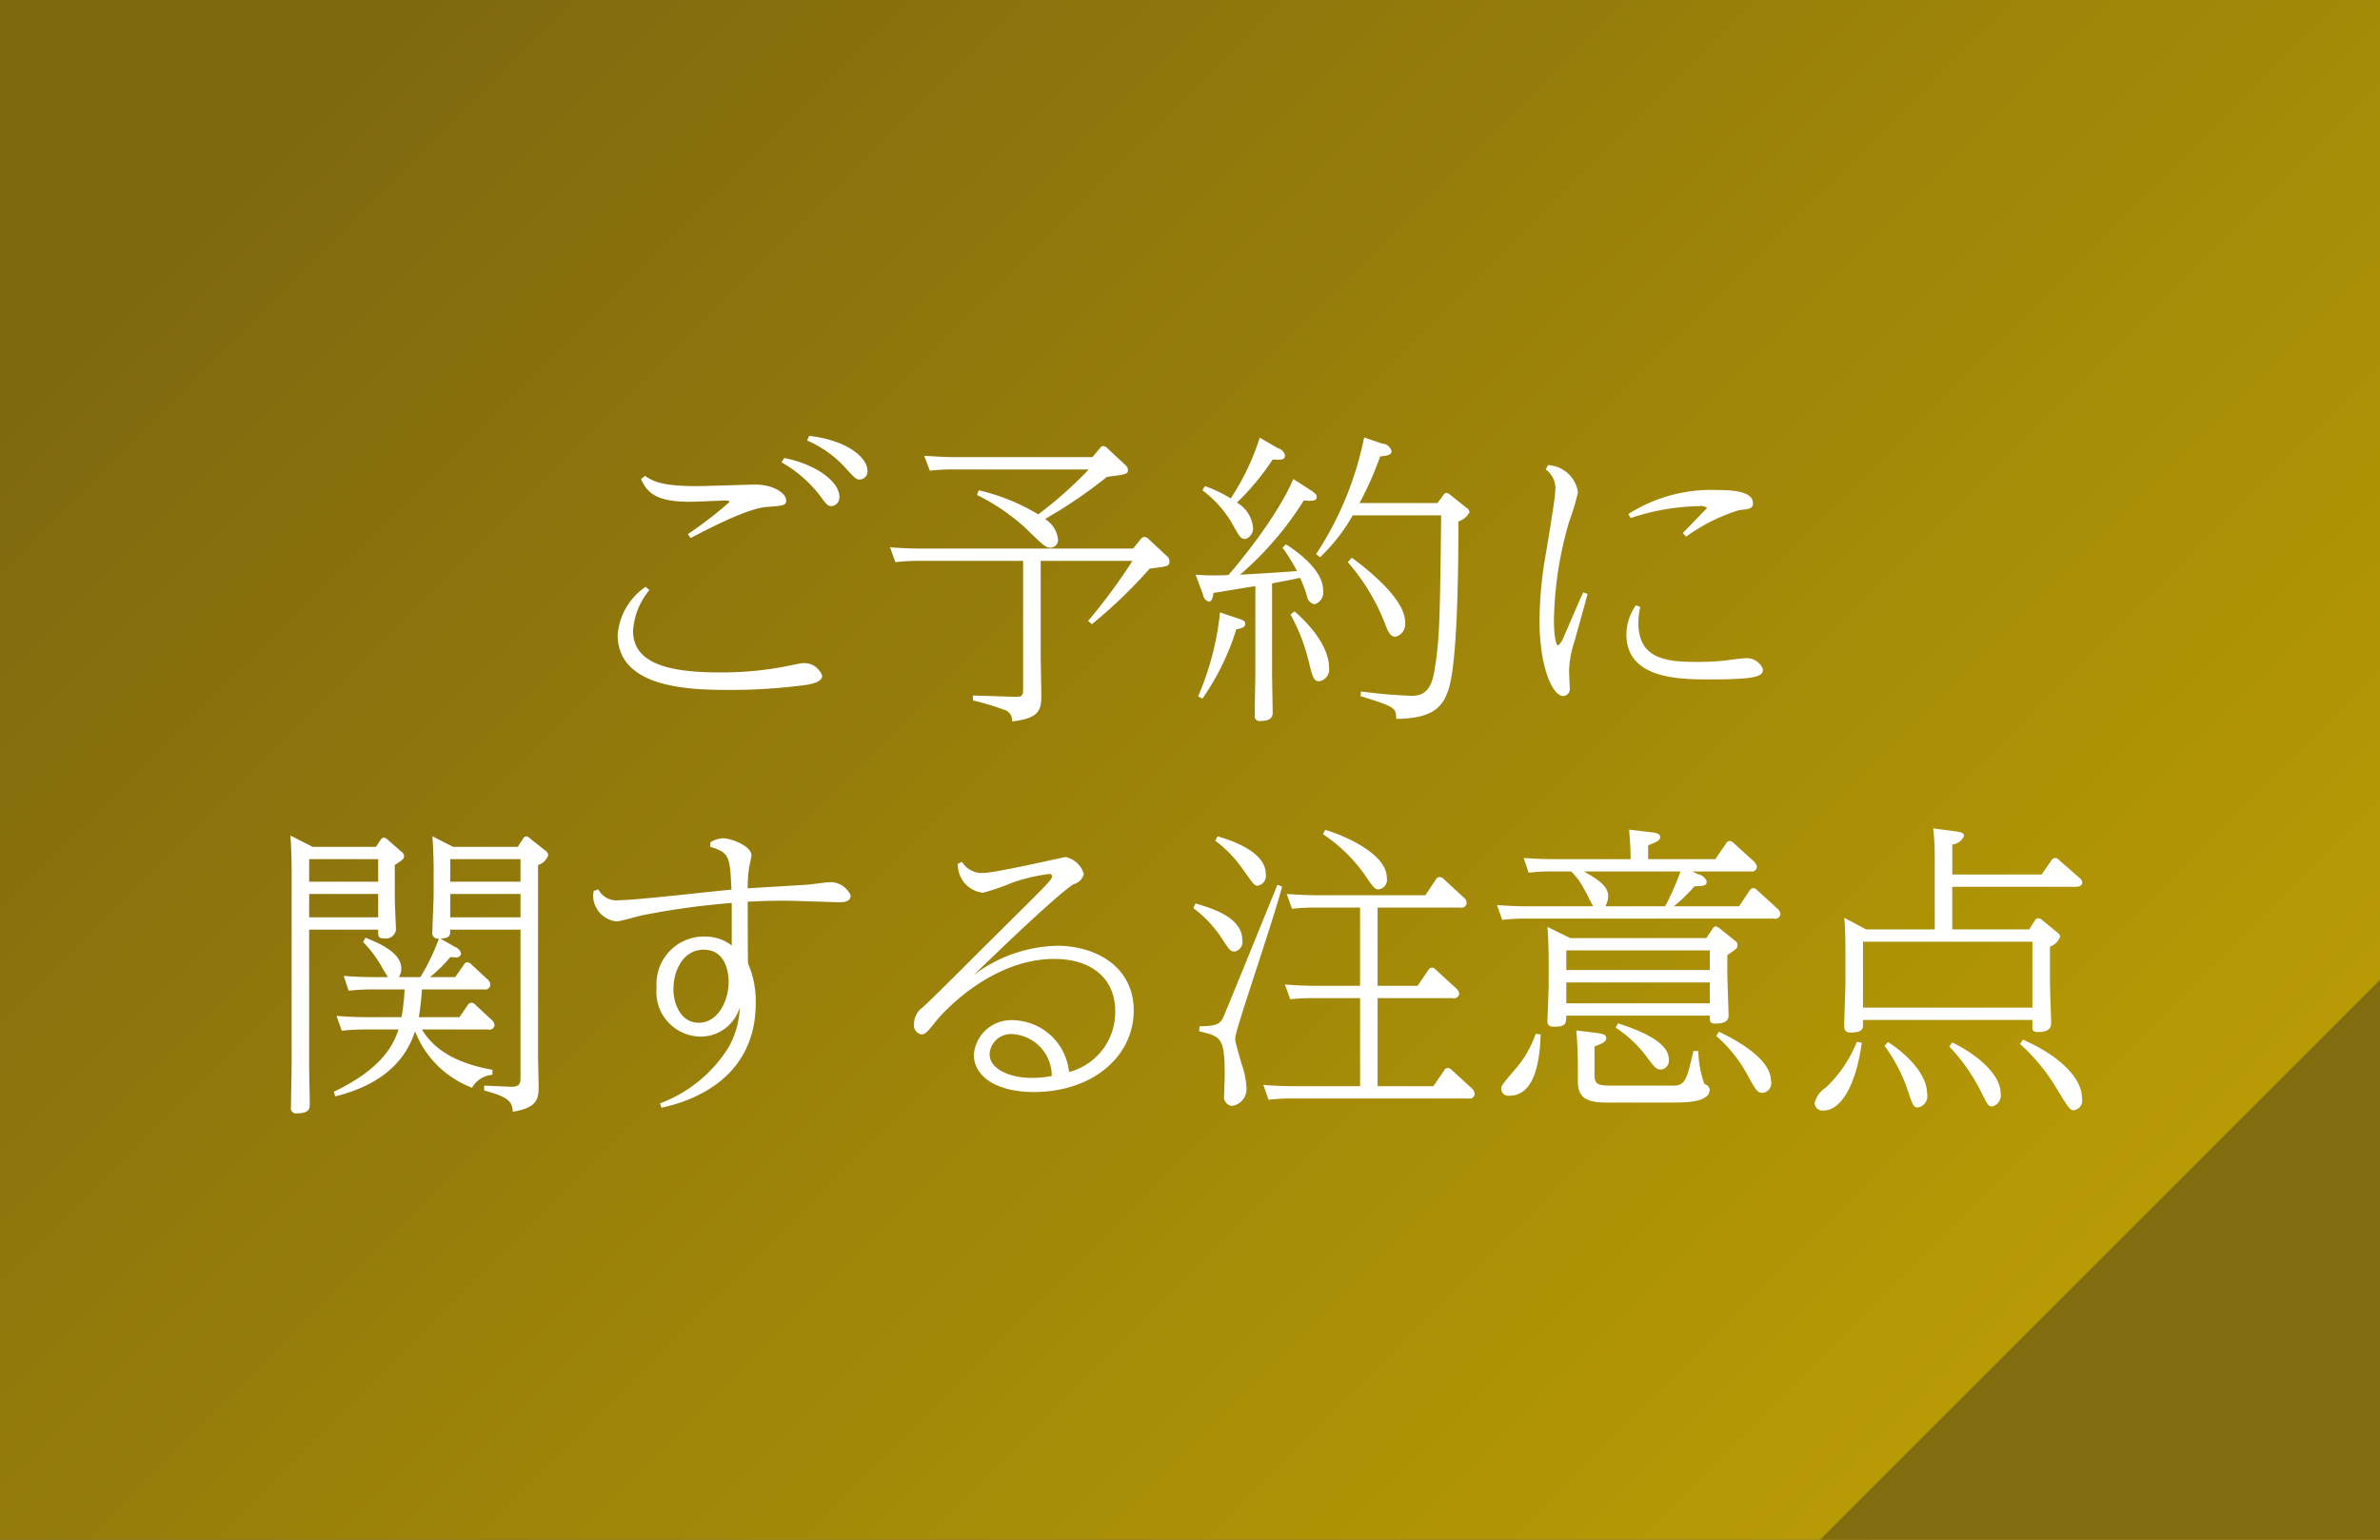
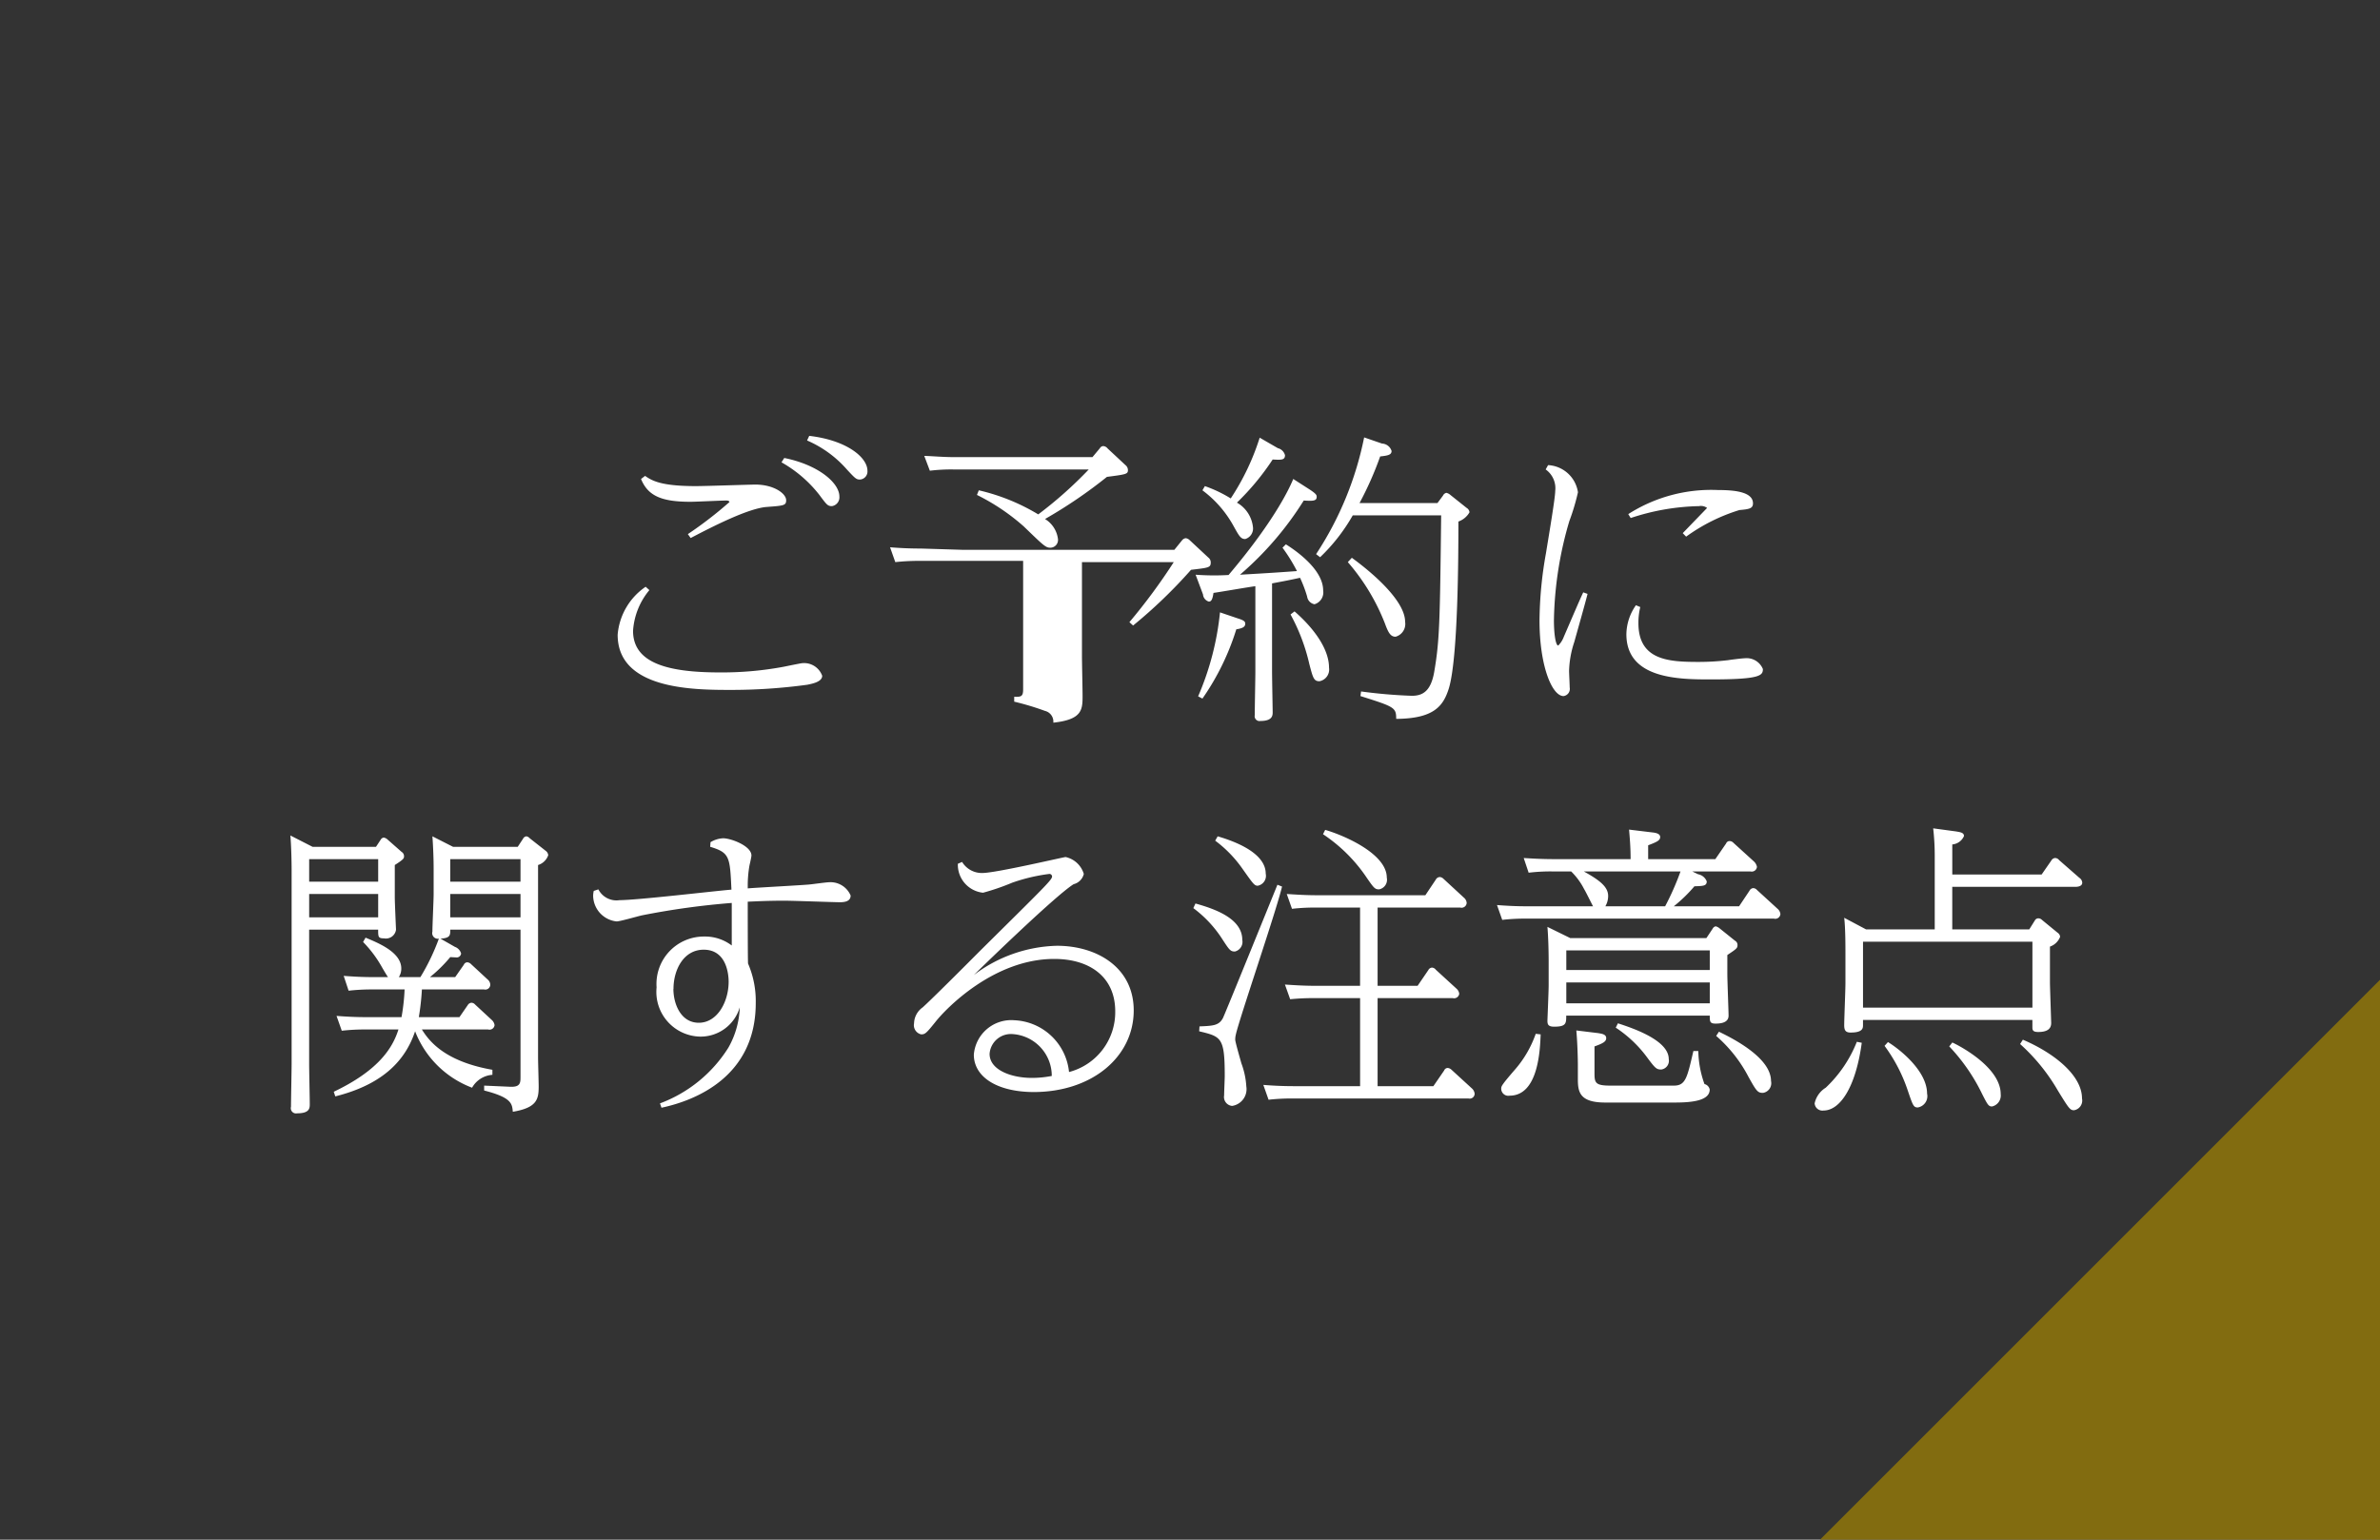
<svg xmlns="http://www.w3.org/2000/svg" id="fix_reserve.svg" width="170" height="110" viewBox="0 0 170 110">
  <rect x="0" y="0" width="170" height="110" fill="#333333" stroke="none" />
  <defs>
    <style>
      .cls-1 {
        fill: url(#linear-gradient);
      }

      .cls-2 {
        fill: #826c10;
      }

      .cls-2, .cls-3 {
        fill-rule: evenodd;
      }

      .cls-3 {
        fill: #fff;
      }
    </style>
    <linearGradient id="linear-gradient" x1="30" x2="140" y2="110" gradientUnits="userSpaceOnUse">
      <stop offset="0" stop-color="#7f690f" />
      <stop offset="1" stop-color="#ba9d04" />
    </linearGradient>
  </defs>
-   <rect id="bg" class="cls-1" width="170" height="110" />
  <g id="txt">
    <path id="arw" class="cls-2" d="M650,2007v40H610Z" transform="translate(-480 -1937)" />
-     <path id="ご予約に_関する注意点" data-name="ご予約に 関する注意点" class="cls-3" d="M525.788,1971.22c0.506,1.25,1.54,1.63,3.543,1.63,0.374,0,2.156-.09,2.552-0.09,0.176,0,.22.07,0.22,0.11a28.664,28.664,0,0,1-2.97,2.29l0.2,0.28c1.672-.88,4.114-2.11,5.412-2.22,1.255-.09,1.409-0.11,1.409-0.48,0-.49-0.9-1.12-2.2-1.12-0.352,0-3.586.11-4.246,0.11-2.531,0-3.147-.4-3.631-0.73Zm0.33,7.7a4.6,4.6,0,0,0-2,3.43c0,3.85,5.237,3.94,7.965,3.94a40.18,40.18,0,0,0,5.589-.37c0.33-.07,1.056-0.2,1.056-0.64a1.373,1.373,0,0,0-1.43-.9c-0.088,0-1.232.24-1.342,0.26a23.972,23.972,0,0,1-4.555.4c-3.741,0-6.183-.68-6.183-2.97a5.05,5.05,0,0,1,1.166-2.91Zm11.53-10.45a7.981,7.981,0,0,1,2.86,2.09c0.594,0.64.66,0.7,0.924,0.7a0.576,0.576,0,0,0,.528-0.63c0-.95-1.474-2.18-4.158-2.49Zm-1.827,1.56a9.091,9.091,0,0,1,2.707,2.33c0.528,0.71.594,0.8,0.9,0.8a0.637,0.637,0,0,0,.528-0.69c0-.97-1.5-2.26-3.938-2.75Zm22.211-.37h-9.791c-0.9,0-1.585-.07-2.223-0.09l0.4,1.06a12.566,12.566,0,0,1,1.651-.09h9.7a29.37,29.37,0,0,1-3.609,3.21,14.462,14.462,0,0,0-4.246-1.72l-0.132.33a15.15,15.15,0,0,1,3.344,2.25c1.408,1.36,1.563,1.52,1.893,1.52a0.553,0.553,0,0,0,.55-0.62,1.956,1.956,0,0,0-.925-1.43,33.936,33.936,0,0,0,4.423-3.01c1.386-.18,1.5-0.2,1.5-0.49a0.462,0.462,0,0,0-.176-0.35l-1.276-1.19a0.431,0.431,0,0,0-.308-0.17,0.29,0.29,0,0,0-.242.15Zm-12.256,6.53c-0.88,0-1.562-.04-2.2-0.09l0.374,1.06a15.7,15.7,0,0,1,1.65-.09h7.481v9.18c0,0.5-.132.55-0.638,0.53l-2.948-.09v0.35a19.186,19.186,0,0,1,2.2.66,0.785,0.785,0,0,1,.594.84c2.068-.22,2.09-0.93,2.09-1.92,0-.44-0.044-2.42-0.044-2.81v-6.74h6.557a41.779,41.779,0,0,1-3.168,4.29l0.264,0.24a35.2,35.2,0,0,0,4.137-3.98c1.254-.15,1.408-0.15,1.408-0.53a0.432,0.432,0,0,0-.176-0.35l-1.32-1.23a0.5,0.5,0,0,0-.286-0.15,0.392,0.392,0,0,0-.265.15l-0.55.68h-15.16Zm26.6-4.97c-0.132.31-1.079,2.68-4.621,6.86a17.849,17.849,0,0,1-2.354-.02l0.528,1.41a0.578,0.578,0,0,0,.418.51c0.176,0,.264-0.16.33-0.62,0.44-.06,2.508-0.42,2.992-0.48v6.09c0,0.46-.044,2.64-0.044,3.13a0.346,0.346,0,0,0,.4.41c0.88,0,.88-0.41.88-0.63,0-.2-0.044-2.47-0.044-2.91v-6.29c1.057-.2,1.167-0.22,2-0.4a9.539,9.539,0,0,1,.506,1.34,0.645,0.645,0,0,0,.528.55,0.882,0.882,0,0,0,.616-0.99c0-1.47-1.892-2.81-2.662-3.29l-0.242.24a12.032,12.032,0,0,1,1.034,1.67c-2.025.15-3.741,0.24-4.071,0.26a23.141,23.141,0,0,0,4.555-5.3c0.638,0.04.924,0.04,0.924-.26,0-.11,0-0.2-0.506-0.53Zm10.3,1.72h-5.567a23.981,23.981,0,0,0,1.475-3.33c0.55-.06.814-0.11,0.814-0.39a0.747,0.747,0,0,0-.682-0.53l-1.277-.44a23.63,23.63,0,0,1-3.432,8.34l0.286,0.22a13.022,13.022,0,0,0,2.332-2.99h6.315c-0.088,7.63-.11,8.97-0.506,11.24-0.242,1.3-.792,1.65-1.584,1.65a35.918,35.918,0,0,1-3.631-.31l-0.044.33c2.443,0.77,2.553.82,2.553,1.63,2.706-.02,3.366-0.92,3.762-2.18,0.66-2.18.682-9.46,0.682-11.92a1.468,1.468,0,0,0,.792-0.66,0.406,0.406,0,0,0-.2-0.31l-1.166-.93a0.662,0.662,0,0,0-.286-0.15,0.355,0.355,0,0,0-.242.2Zm-16.788-.91a7.951,7.951,0,0,1,2.2,2.51c0.418,0.75.528,0.97,0.858,0.97a0.782,0.782,0,0,0,.55-0.86,2.3,2.3,0,0,0-1.144-1.74,18.066,18.066,0,0,0,2.552-3.08c0.616,0.03.881,0.05,0.881-.31a0.7,0.7,0,0,0-.507-0.5l-1.3-.75a17.3,17.3,0,0,1-2.068,4.34,9.21,9.21,0,0,0-1.848-.88Zm1.254,8.72a20.142,20.142,0,0,1-1.562,6l0.308,0.16a17.9,17.9,0,0,0,2.42-4.95c0.462-.07.638-0.18,0.638-0.4,0-.15-0.088-0.24-0.506-0.37Zm5.039,0.15a13.7,13.7,0,0,1,1.342,3.54c0.264,1.02.33,1.23,0.726,1.23a0.85,0.85,0,0,0,.682-0.96c0-1.39-1.144-2.88-2.464-4.03Zm4.092-3.74a15,15,0,0,1,2.641,4.36c0.242,0.66.4,0.97,0.77,0.97a0.944,0.944,0,0,0,.682-1.06c0-1.87-3.565-4.4-3.807-4.58Zm14.132-6.62a1.642,1.642,0,0,1,.682,1.54c0,0.48-.418,2.95-0.66,4.44a28.216,28.216,0,0,0-.462,4.8c0,3.28.9,5.41,1.716,5.41a0.515,0.515,0,0,0,.44-0.61c0-.18-0.044-1.02-0.044-1.19a7.093,7.093,0,0,1,.374-2.07c0.132-.48.814-2.88,0.946-3.43l-0.308-.11c-0.33.7-.924,2.11-1.386,3.17a1.741,1.741,0,0,1-.4.63c-0.176,0-.308-0.77-0.308-1.82a26.385,26.385,0,0,1,1.1-7.07,15.641,15.641,0,0,0,.616-2.06,2.274,2.274,0,0,0-2.134-1.94Zm6.447,9.7a3.682,3.682,0,0,0-.682,2.07c0,3.23,3.828,3.23,6.051,3.23,3.52,0,3.7-.28,3.7-0.74a1.253,1.253,0,0,0-1.3-.77c-0.176,0-.968.1-1.144,0.13a17.45,17.45,0,0,1-2.157.13c-2.112,0-4.29-.11-4.29-2.77a4.716,4.716,0,0,1,.132-1.15Zm-0.374-6.23a16.351,16.351,0,0,1,4.884-.85,0.729,0.729,0,0,1,.573.13l-1.739,1.8,0.242,0.25a12.958,12.958,0,0,1,3.807-1.9c0.7-.06.968-0.11,0.968-0.48,0-.84-1.386-0.95-2.508-0.95a11,11,0,0,0-6.4,1.72Zm-85.768,32.8a10.149,10.149,0,0,0,1.452-1.43c0.066,0,.33.02,0.4,0.02a0.318,0.318,0,0,0,.374-0.28,0.705,0.705,0,0,0-.44-0.47l-1.034-.59c0.7-.04.7-0.24,0.7-0.64h5.017v10.5c0,0.44,0,.77-0.792.72l-1.805-.08v0.35c1.959,0.5,2,.94,2.047,1.52,1.716-.29,1.848-0.88,1.848-1.81,0-.31-0.044-1.74-0.044-2.07V1998.8a1.112,1.112,0,0,0,.726-0.7,0.432,0.432,0,0,0-.176-0.31l-1.144-.9a0.411,0.411,0,0,0-.242-0.14,0.318,0.318,0,0,0-.242.18l-0.374.57h-4.621l-1.474-.75c0.044,0.58.088,1.52,0.088,2.34v1.8c0,0.38-.088,2.25-0.088,2.67a0.4,0.4,0,0,0,.462.5,15.339,15.339,0,0,1-1.32,2.75h-1.541a1.105,1.105,0,0,0,.176-0.62c0-1.14-1.584-1.8-2.552-2.2l-0.176.31a8.506,8.506,0,0,1,1.342,1.79c0.044,0.08.352,0.61,0.44,0.72h-0.968c-0.88,0-1.562-.04-2.2-0.09l0.352,1.06a14.379,14.379,0,0,1,1.716-.09H508.9a14.685,14.685,0,0,1-.22,1.98h-2.42c-0.9,0-1.584-.04-2.222-0.09l0.374,1.06a14.379,14.379,0,0,1,1.716-.09h2.332c-0.44,1.41-1.518,2.97-4.62,4.45l0.11,0.33c3.718-.93,5.1-2.86,5.7-4.65a7.016,7.016,0,0,0,4.07,4.03,1.806,1.806,0,0,1,1.452-.92v-0.36c-3.476-.61-4.554-2.11-5.038-2.88h4.73a0.364,0.364,0,0,0,.462-0.31,0.6,0.6,0,0,0-.2-0.37l-1.188-1.1a0.366,0.366,0,0,0-.264-0.13,0.338,0.338,0,0,0-.264.17l-0.594.86h-2.9a17.868,17.868,0,0,0,.22-1.98h4.444a0.355,0.355,0,0,0,.44-0.33,0.493,0.493,0,0,0-.176-0.37l-1.188-1.1a0.426,0.426,0,0,0-.286-0.14,0.285,0.285,0,0,0-.242.18l-0.616.88h-1.8Zm6.469-8.43v1.61h-5.017v-1.61h5.017Zm0,2.49v1.67h-5.017v-1.67h5.017Zm-14.853-3.37-1.584-.81c0.066,0.79.088,1.94,0.088,2.46v13.87c0,0.44-.044,2.57-0.044,3.05a0.374,0.374,0,0,0,.44.47c0.9,0,.9-0.38.9-0.66,0-.42-0.044-2.4-0.044-2.86v-9.6h4.929c0,0.51,0,.62.418,0.62a0.728,0.728,0,0,0,.858-0.62c0-.02-0.088-1.93-0.088-2.31v-2.31c0.66-.42.66-0.48,0.66-0.64a0.353,0.353,0,0,0-.176-0.3l-1.034-.91a0.515,0.515,0,0,0-.242-0.11,0.3,0.3,0,0,0-.22.16l-0.33.5h-4.533Zm4.687,0.88v1.61h-4.929v-1.61h4.929Zm0,2.49v1.67h-4.929v-1.67h4.929Zm20.236,15.27c2.4-.51,6.733-2.2,6.733-7.48a6.758,6.758,0,0,0-.55-2.82c-0.022-.19-0.022-3.83-0.022-4.42,0.528-.02,1.32-0.07,2.641-0.07,0.572,0,3.608.11,3.916,0.11,0.33,0,.792-0.04.792-0.48a1.557,1.557,0,0,0-1.518-.95c-0.2,0-1.188.14-1.408,0.16-0.638.06-3.719,0.22-4.423,0.28v-0.22a8.331,8.331,0,0,1,.11-1.34c0-.04.154-0.66,0.154-0.79,0-.68-1.452-1.23-2.024-1.23a1.9,1.9,0,0,0-.9.28l-0.022.33c1.408,0.42,1.408.73,1.518,3.06-1.144.09-6.711,0.75-7.987,0.75a1.452,1.452,0,0,1-1.518-.77l-0.33.11a1.584,1.584,0,0,0-.044.37,1.874,1.874,0,0,0,1.672,1.81c0.264,0,1.54-.38,1.848-0.44a55,55,0,0,1,6.381-.88v3.04a3.145,3.145,0,0,0-1.958-.64,3.385,3.385,0,0,0-3.411,3.63,3.194,3.194,0,0,0,3.125,3.52,2.915,2.915,0,0,0,2.816-2.09,6.242,6.242,0,0,1-.814,2.88,9.812,9.812,0,0,1-4.885,3.98Zm0.858-8.49c0-1.37.726-2.8,2.157-2.8,1.65,0,1.782,1.79,1.782,2.29,0,1.41-.792,2.93-2.134,2.93C528.633,2010.07,528.1,2008.73,528.1,2007.65Zm20.312-8.94a2.008,2.008,0,0,0,1.8,2.07,16.785,16.785,0,0,0,2.09-.72,12.877,12.877,0,0,1,2.619-.62,0.187,0.187,0,0,1,.22.18c0,0.24-.528.74-5.193,5.36-1.342,1.35-3.366,3.37-4.048,3.99a1.438,1.438,0,0,0-.617,1.14,0.673,0.673,0,0,0,.507.79c0.286,0,.374-0.09,1.012-0.88,0.748-.96,4.18-4.51,8.493-4.51,2.552,0,4.357,1.3,4.357,3.74a4.416,4.416,0,0,1-3.3,4.34,4.107,4.107,0,0,0-3.916-3.7,2.681,2.681,0,0,0-2.883,2.46c0,1.57,1.628,2.67,4.313,2.67,4.158-.02,7.107-2.53,7.107-5.83,0-3.08-2.641-4.62-5.479-4.62a10.212,10.212,0,0,0-5.941,2.09c0.066-.07,5.787-5.66,7.129-6.49a1,1,0,0,0,.726-0.73,1.741,1.741,0,0,0-1.3-1.21c-0.132,0-4.973,1.14-5.941,1.14a1.642,1.642,0,0,1-1.452-.79Zm6.711,15.16a7.52,7.52,0,0,1-1.43.14c-1.431,0-3.015-.55-3.015-1.72a1.527,1.527,0,0,1,1.651-1.41A2.992,2.992,0,0,1,555.127,2013.87Zm22.02-6.44h-3.169c-0.88,0-1.584-.05-2.2-0.09l0.374,1.05a15.946,15.946,0,0,1,1.716-.08h3.279v6.29H572.46c-0.9,0-1.584-.04-2.222-0.09l0.374,1.06a14.379,14.379,0,0,1,1.716-.09h12.564a0.355,0.355,0,0,0,.44-0.33,0.583,0.583,0,0,0-.176-0.37l-1.474-1.35a0.468,0.468,0,0,0-.264-0.13,0.273,0.273,0,0,0-.264.18l-0.77,1.12H578.4v-6.29h5.369a0.372,0.372,0,0,0,.462-0.31,0.571,0.571,0,0,0-.2-0.37l-1.474-1.35a0.368,0.368,0,0,0-.264-0.15,0.309,0.309,0,0,0-.265.17l-0.77,1.13H578.4v-5.59h5.9a0.366,0.366,0,0,0,.462-0.33,0.532,0.532,0,0,0-.2-0.38l-1.452-1.34a0.411,0.411,0,0,0-.264-0.13,0.332,0.332,0,0,0-.286.18l-0.749,1.12h-7.7c-0.88,0-1.584-.05-2.2-0.09l0.374,1.06a14.188,14.188,0,0,1,1.716-.09h3.147v5.59ZM566.8,1997.06a8.722,8.722,0,0,1,1.871,1.9c0.836,1.18.924,1.32,1.166,1.32a0.719,0.719,0,0,0,.572-0.86c0-1.63-2.663-2.44-3.433-2.67Zm-1.562,4.82a8.4,8.4,0,0,1,2,2.11c0.572,0.88.638,0.99,0.969,0.99a0.709,0.709,0,0,0,.528-0.83c0-1.48-1.827-2.18-3.345-2.6Zm9.263-5.28a11.262,11.262,0,0,1,3.015,2.95c0.616,0.9.682,0.99,0.99,0.99a0.7,0.7,0,0,0,.55-0.84c0-1.69-3.014-3.01-4.4-3.41Zm-3.256,3.61c-0.374.92-3.785,9.33-3.895,9.53-0.286.53-.7,0.55-1.672,0.59l-0.022.35c1.584,0.38,1.826.44,1.826,3.19,0,0.2-.044,1.17-0.044,1.39a0.637,0.637,0,0,0,.572.75,1.211,1.211,0,0,0,1.013-1.39,5.648,5.648,0,0,0-.352-1.65c-0.066-.24-0.44-1.52-0.44-1.69a1.431,1.431,0,0,1,.043-0.36c0.2-.99,2.9-8.86,3.3-10.58Zm26.481-1.83v-0.99c0.638-.24.858-0.35,0.858-0.59,0-.26-0.374-0.31-0.572-0.33l-1.65-.2c0.044,0.53.11,1.21,0.11,2.11h-5.413c-0.9,0-1.584-.04-2.222-0.08l0.352,1.05a12.917,12.917,0,0,1,1.738-.09h1.3a4.868,4.868,0,0,1,.924,1.26c0.11,0.17.528,1.03,0.638,1.23H589.15c-0.9,0-1.584-.04-2.222-0.09l0.374,1.06a14,14,0,0,1,1.716-.09h17.691a0.366,0.366,0,0,0,.462-0.33,0.562,0.562,0,0,0-.2-0.37l-1.475-1.35a0.389,0.389,0,0,0-.264-0.13,0.326,0.326,0,0,0-.264.18l-0.748,1.12h-4.664a10.652,10.652,0,0,0,1.474-1.43c0.616-.02.88-0.02,0.88-0.35a0.822,0.822,0,0,0-.616-0.51l-0.418-.2h4.158a0.373,0.373,0,0,0,.462-0.33,0.718,0.718,0,0,0-.2-0.37l-1.474-1.34a0.377,0.377,0,0,0-.286-0.13,0.257,0.257,0,0,0-.242.17l-0.77,1.12h-4.8Zm2.311,0.88a19.185,19.185,0,0,1-1.1,2.49h-4.269a1.481,1.481,0,0,0,.2-0.73c0-.61-0.484-1.07-1.738-1.76h6.909Zm-7.877,4.76-1.629-.8c0.066,0.77.088,1.83,0.088,2.47v1.71c0,0.4-.088,2.45-0.088,2.53,0,0.27.066,0.42,0.484,0.42,0.859,0,.859-0.24.859-0.79h10.253c0,0.42,0,.57.418,0.57,0.55,0,.924-0.15.924-0.57,0-.33-0.088-2.51-0.088-2.97v-1.36c0.66-.44.726-0.49,0.726-0.71a0.339,0.339,0,0,0-.176-0.31l-1.122-.9a0.641,0.641,0,0,0-.264-0.13,0.335,0.335,0,0,0-.22.18l-0.44.66h-9.725Zm9.967,0.88v1.4H591.879v-1.4h10.253Zm0,2.29v1.49H591.879v-1.49h10.253Zm-12.432,3.67a7.828,7.828,0,0,1-1.54,2.62c-0.836.97-.924,1.12-0.924,1.27a0.506,0.506,0,0,0,.594.53c2.09,0,2.178-3.37,2.222-4.38Zm2.9-.24c0.088,0.97.11,2.13,0.11,2.46v1.04c0,0.92.154,1.65,1.958,1.65h4.973c1.254,0,2.486-.14,2.486-0.93a0.5,0.5,0,0,0-.374-0.39,7.3,7.3,0,0,1-.44-2.36h-0.352c-0.44,1.89-.55,2.47-1.386,2.47h-4.555c-1.056,0-1.122-.2-1.122-0.88v-1.92c0.616-.22.836-0.35,0.836-0.59,0-.27-0.286-0.31-0.572-0.36Zm9.989,0.39a9.96,9.96,0,0,1,2.31,2.93c0.572,1.03.661,1.14,1.035,1.14a0.7,0.7,0,0,0,.572-0.85c0-1.68-2.773-3.06-3.719-3.52Zm-7.173-.59a8.753,8.753,0,0,1,2.266,2.16c0.572,0.77.66,0.83,0.991,0.83a0.632,0.632,0,0,0,.528-0.75c0-1.34-2.553-2.2-3.631-2.55Zm17.88-7.02-1.562-.83c0.088,0.74.088,1.98,0.088,2.63v2.05c0,0.48-.088,2.57-0.088,2.99,0,0.36.088,0.53,0.462,0.53,0.88,0,.88-0.33.88-0.53v-0.37h12.1v0.48c0,0.22,0,.38.418,0.38,0.638,0,.924-0.22.924-0.64,0-.11-0.088-2.6-0.088-2.88v-2.58a1.2,1.2,0,0,0,.726-0.7,0.381,0.381,0,0,0-.176-0.29l-1.122-.92a0.366,0.366,0,0,0-.286-0.11,0.287,0.287,0,0,0-.22.15l-0.4.64h-5.5v-3.04h8.779c0.088,0,.506,0,0.506-0.3a0.446,0.446,0,0,0-.2-0.34l-1.452-1.27a0.366,0.366,0,0,0-.286-0.15,0.332,0.332,0,0,0-.264.17l-0.7,1.01h-6.381v-2.15a1,1,0,0,0,.836-0.6c0-.26-0.308-0.28-0.572-0.33l-1.628-.22a17.518,17.518,0,0,1,.11,2.12v5.1H613.3Zm11.882,0.88v4.71h-12.1v-4.71h12.1Zm-12.542,7.15a9.1,9.1,0,0,1-2.222,3.28,1.74,1.74,0,0,0-.792,1.12,0.557,0.557,0,0,0,.638.51c1.144,0,2.288-1.59,2.728-4.84Zm1.98,0.29a11.454,11.454,0,0,1,1.651,3.17c0.374,1.1.418,1.23,0.726,1.23a0.818,0.818,0,0,0,.66-0.99c0-1.59-1.892-3.13-2.794-3.68Zm4.621,0.04a13.408,13.408,0,0,1,2.354,3.41c0.4,0.79.463,0.88,0.705,0.88a0.8,0.8,0,0,0,.616-0.88c0-1.87-2.8-3.39-3.455-3.69Zm5.061-.17a13.648,13.648,0,0,1,2.706,3.34c0.77,1.25.858,1.39,1.144,1.39a0.7,0.7,0,0,0,.572-0.84c0-1.67-2.024-3.26-4.224-4.2Z" transform="translate(-480 -1937)" />
+     <path id="ご予約に_関する注意点" data-name="ご予約に 関する注意点" class="cls-3" d="M525.788,1971.22c0.506,1.25,1.54,1.63,3.543,1.63,0.374,0,2.156-.09,2.552-0.09,0.176,0,.22.07,0.22,0.11a28.664,28.664,0,0,1-2.97,2.29l0.2,0.28c1.672-.88,4.114-2.11,5.412-2.22,1.255-.09,1.409-0.11,1.409-0.48,0-.49-0.9-1.12-2.2-1.12-0.352,0-3.586.11-4.246,0.11-2.531,0-3.147-.4-3.631-0.73Zm0.33,7.7a4.6,4.6,0,0,0-2,3.43c0,3.85,5.237,3.94,7.965,3.94a40.18,40.18,0,0,0,5.589-.37c0.33-.07,1.056-0.2,1.056-0.64a1.373,1.373,0,0,0-1.43-.9c-0.088,0-1.232.24-1.342,0.26a23.972,23.972,0,0,1-4.555.4c-3.741,0-6.183-.68-6.183-2.97a5.05,5.05,0,0,1,1.166-2.91Zm11.53-10.45a7.981,7.981,0,0,1,2.86,2.09c0.594,0.64.66,0.7,0.924,0.7a0.576,0.576,0,0,0,.528-0.63c0-.95-1.474-2.18-4.158-2.49Zm-1.827,1.56a9.091,9.091,0,0,1,2.707,2.33c0.528,0.71.594,0.8,0.9,0.8a0.637,0.637,0,0,0,.528-0.69c0-.97-1.5-2.26-3.938-2.75Zm22.211-.37h-9.791c-0.9,0-1.585-.07-2.223-0.09l0.4,1.06a12.566,12.566,0,0,1,1.651-.09h9.7a29.37,29.37,0,0,1-3.609,3.21,14.462,14.462,0,0,0-4.246-1.72l-0.132.33a15.15,15.15,0,0,1,3.344,2.25c1.408,1.36,1.563,1.52,1.893,1.52a0.553,0.553,0,0,0,.55-0.62,1.956,1.956,0,0,0-.925-1.43,33.936,33.936,0,0,0,4.423-3.01c1.386-.18,1.5-0.2,1.5-0.49a0.462,0.462,0,0,0-.176-0.35l-1.276-1.19a0.431,0.431,0,0,0-.308-0.17,0.29,0.29,0,0,0-.242.15Zm-12.256,6.53c-0.88,0-1.562-.04-2.2-0.09l0.374,1.06a15.7,15.7,0,0,1,1.65-.09h7.481v9.18c0,0.5-.132.55-0.638,0.53v0.35a19.186,19.186,0,0,1,2.2.66,0.785,0.785,0,0,1,.594.84c2.068-.22,2.09-0.93,2.09-1.92,0-.44-0.044-2.42-0.044-2.81v-6.74h6.557a41.779,41.779,0,0,1-3.168,4.29l0.264,0.24a35.2,35.2,0,0,0,4.137-3.98c1.254-.15,1.408-0.15,1.408-0.53a0.432,0.432,0,0,0-.176-0.35l-1.32-1.23a0.5,0.5,0,0,0-.286-0.15,0.392,0.392,0,0,0-.265.15l-0.55.68h-15.16Zm26.6-4.97c-0.132.31-1.079,2.68-4.621,6.86a17.849,17.849,0,0,1-2.354-.02l0.528,1.41a0.578,0.578,0,0,0,.418.51c0.176,0,.264-0.16.33-0.62,0.44-.06,2.508-0.42,2.992-0.48v6.09c0,0.46-.044,2.64-0.044,3.13a0.346,0.346,0,0,0,.4.41c0.88,0,.88-0.41.88-0.63,0-.2-0.044-2.47-0.044-2.91v-6.29c1.057-.2,1.167-0.22,2-0.4a9.539,9.539,0,0,1,.506,1.34,0.645,0.645,0,0,0,.528.55,0.882,0.882,0,0,0,.616-0.99c0-1.47-1.892-2.81-2.662-3.29l-0.242.24a12.032,12.032,0,0,1,1.034,1.67c-2.025.15-3.741,0.24-4.071,0.26a23.141,23.141,0,0,0,4.555-5.3c0.638,0.04.924,0.04,0.924-.26,0-.11,0-0.2-0.506-0.53Zm10.3,1.72h-5.567a23.981,23.981,0,0,0,1.475-3.33c0.55-.06.814-0.11,0.814-0.39a0.747,0.747,0,0,0-.682-0.53l-1.277-.44a23.63,23.63,0,0,1-3.432,8.34l0.286,0.22a13.022,13.022,0,0,0,2.332-2.99h6.315c-0.088,7.63-.11,8.97-0.506,11.24-0.242,1.3-.792,1.65-1.584,1.65a35.918,35.918,0,0,1-3.631-.31l-0.044.33c2.443,0.77,2.553.82,2.553,1.63,2.706-.02,3.366-0.92,3.762-2.18,0.66-2.18.682-9.46,0.682-11.92a1.468,1.468,0,0,0,.792-0.66,0.406,0.406,0,0,0-.2-0.31l-1.166-.93a0.662,0.662,0,0,0-.286-0.15,0.355,0.355,0,0,0-.242.2Zm-16.788-.91a7.951,7.951,0,0,1,2.2,2.51c0.418,0.75.528,0.97,0.858,0.97a0.782,0.782,0,0,0,.55-0.86,2.3,2.3,0,0,0-1.144-1.74,18.066,18.066,0,0,0,2.552-3.08c0.616,0.03.881,0.05,0.881-.31a0.7,0.7,0,0,0-.507-0.5l-1.3-.75a17.3,17.3,0,0,1-2.068,4.34,9.21,9.21,0,0,0-1.848-.88Zm1.254,8.72a20.142,20.142,0,0,1-1.562,6l0.308,0.16a17.9,17.9,0,0,0,2.42-4.95c0.462-.07.638-0.18,0.638-0.4,0-.15-0.088-0.24-0.506-0.37Zm5.039,0.15a13.7,13.7,0,0,1,1.342,3.54c0.264,1.02.33,1.23,0.726,1.23a0.85,0.85,0,0,0,.682-0.96c0-1.39-1.144-2.88-2.464-4.03Zm4.092-3.74a15,15,0,0,1,2.641,4.36c0.242,0.66.4,0.97,0.77,0.97a0.944,0.944,0,0,0,.682-1.06c0-1.87-3.565-4.4-3.807-4.58Zm14.132-6.62a1.642,1.642,0,0,1,.682,1.54c0,0.48-.418,2.95-0.66,4.44a28.216,28.216,0,0,0-.462,4.8c0,3.28.9,5.41,1.716,5.41a0.515,0.515,0,0,0,.44-0.61c0-.18-0.044-1.02-0.044-1.19a7.093,7.093,0,0,1,.374-2.07c0.132-.48.814-2.88,0.946-3.43l-0.308-.11c-0.33.7-.924,2.11-1.386,3.17a1.741,1.741,0,0,1-.4.63c-0.176,0-.308-0.77-0.308-1.82a26.385,26.385,0,0,1,1.1-7.07,15.641,15.641,0,0,0,.616-2.06,2.274,2.274,0,0,0-2.134-1.94Zm6.447,9.7a3.682,3.682,0,0,0-.682,2.07c0,3.23,3.828,3.23,6.051,3.23,3.52,0,3.7-.28,3.7-0.74a1.253,1.253,0,0,0-1.3-.77c-0.176,0-.968.1-1.144,0.13a17.45,17.45,0,0,1-2.157.13c-2.112,0-4.29-.11-4.29-2.77a4.716,4.716,0,0,1,.132-1.15Zm-0.374-6.23a16.351,16.351,0,0,1,4.884-.85,0.729,0.729,0,0,1,.573.13l-1.739,1.8,0.242,0.25a12.958,12.958,0,0,1,3.807-1.9c0.7-.06.968-0.11,0.968-0.48,0-.84-1.386-0.95-2.508-0.95a11,11,0,0,0-6.4,1.72Zm-85.768,32.8a10.149,10.149,0,0,0,1.452-1.43c0.066,0,.33.02,0.4,0.02a0.318,0.318,0,0,0,.374-0.28,0.705,0.705,0,0,0-.44-0.47l-1.034-.59c0.7-.04.7-0.24,0.7-0.64h5.017v10.5c0,0.44,0,.77-0.792.72l-1.805-.08v0.35c1.959,0.5,2,.94,2.047,1.52,1.716-.29,1.848-0.88,1.848-1.81,0-.31-0.044-1.74-0.044-2.07V1998.8a1.112,1.112,0,0,0,.726-0.7,0.432,0.432,0,0,0-.176-0.31l-1.144-.9a0.411,0.411,0,0,0-.242-0.14,0.318,0.318,0,0,0-.242.18l-0.374.57h-4.621l-1.474-.75c0.044,0.58.088,1.52,0.088,2.34v1.8c0,0.38-.088,2.25-0.088,2.67a0.4,0.4,0,0,0,.462.5,15.339,15.339,0,0,1-1.32,2.75h-1.541a1.105,1.105,0,0,0,.176-0.62c0-1.14-1.584-1.8-2.552-2.2l-0.176.31a8.506,8.506,0,0,1,1.342,1.79c0.044,0.08.352,0.61,0.44,0.72h-0.968c-0.88,0-1.562-.04-2.2-0.09l0.352,1.06a14.379,14.379,0,0,1,1.716-.09H508.9a14.685,14.685,0,0,1-.22,1.98h-2.42c-0.9,0-1.584-.04-2.222-0.09l0.374,1.06a14.379,14.379,0,0,1,1.716-.09h2.332c-0.44,1.41-1.518,2.97-4.62,4.45l0.11,0.33c3.718-.93,5.1-2.86,5.7-4.65a7.016,7.016,0,0,0,4.07,4.03,1.806,1.806,0,0,1,1.452-.92v-0.36c-3.476-.61-4.554-2.11-5.038-2.88h4.73a0.364,0.364,0,0,0,.462-0.31,0.6,0.6,0,0,0-.2-0.37l-1.188-1.1a0.366,0.366,0,0,0-.264-0.13,0.338,0.338,0,0,0-.264.17l-0.594.86h-2.9a17.868,17.868,0,0,0,.22-1.98h4.444a0.355,0.355,0,0,0,.44-0.33,0.493,0.493,0,0,0-.176-0.37l-1.188-1.1a0.426,0.426,0,0,0-.286-0.14,0.285,0.285,0,0,0-.242.18l-0.616.88h-1.8Zm6.469-8.43v1.61h-5.017v-1.61h5.017Zm0,2.49v1.67h-5.017v-1.67h5.017Zm-14.853-3.37-1.584-.81c0.066,0.79.088,1.94,0.088,2.46v13.87c0,0.44-.044,2.57-0.044,3.05a0.374,0.374,0,0,0,.44.47c0.9,0,.9-0.38.9-0.66,0-.42-0.044-2.4-0.044-2.86v-9.6h4.929c0,0.51,0,.62.418,0.62a0.728,0.728,0,0,0,.858-0.62c0-.02-0.088-1.93-0.088-2.31v-2.31c0.66-.42.66-0.48,0.66-0.64a0.353,0.353,0,0,0-.176-0.3l-1.034-.91a0.515,0.515,0,0,0-.242-0.11,0.3,0.3,0,0,0-.22.16l-0.33.5h-4.533Zm4.687,0.88v1.61h-4.929v-1.61h4.929Zm0,2.49v1.67h-4.929v-1.67h4.929Zm20.236,15.27c2.4-.51,6.733-2.2,6.733-7.48a6.758,6.758,0,0,0-.55-2.82c-0.022-.19-0.022-3.83-0.022-4.42,0.528-.02,1.32-0.07,2.641-0.07,0.572,0,3.608.11,3.916,0.11,0.33,0,.792-0.04.792-0.48a1.557,1.557,0,0,0-1.518-.95c-0.2,0-1.188.14-1.408,0.16-0.638.06-3.719,0.22-4.423,0.28v-0.22a8.331,8.331,0,0,1,.11-1.34c0-.04.154-0.66,0.154-0.79,0-.68-1.452-1.23-2.024-1.23a1.9,1.9,0,0,0-.9.28l-0.022.33c1.408,0.42,1.408.73,1.518,3.06-1.144.09-6.711,0.75-7.987,0.75a1.452,1.452,0,0,1-1.518-.77l-0.33.11a1.584,1.584,0,0,0-.044.37,1.874,1.874,0,0,0,1.672,1.81c0.264,0,1.54-.38,1.848-0.44a55,55,0,0,1,6.381-.88v3.04a3.145,3.145,0,0,0-1.958-.64,3.385,3.385,0,0,0-3.411,3.63,3.194,3.194,0,0,0,3.125,3.52,2.915,2.915,0,0,0,2.816-2.09,6.242,6.242,0,0,1-.814,2.88,9.812,9.812,0,0,1-4.885,3.98Zm0.858-8.49c0-1.37.726-2.8,2.157-2.8,1.65,0,1.782,1.79,1.782,2.29,0,1.41-.792,2.93-2.134,2.93C528.633,2010.07,528.1,2008.73,528.1,2007.65Zm20.312-8.94a2.008,2.008,0,0,0,1.8,2.07,16.785,16.785,0,0,0,2.09-.72,12.877,12.877,0,0,1,2.619-.62,0.187,0.187,0,0,1,.22.18c0,0.24-.528.74-5.193,5.36-1.342,1.35-3.366,3.37-4.048,3.99a1.438,1.438,0,0,0-.617,1.14,0.673,0.673,0,0,0,.507.79c0.286,0,.374-0.09,1.012-0.88,0.748-.96,4.18-4.51,8.493-4.51,2.552,0,4.357,1.3,4.357,3.74a4.416,4.416,0,0,1-3.3,4.34,4.107,4.107,0,0,0-3.916-3.7,2.681,2.681,0,0,0-2.883,2.46c0,1.57,1.628,2.67,4.313,2.67,4.158-.02,7.107-2.53,7.107-5.83,0-3.08-2.641-4.62-5.479-4.62a10.212,10.212,0,0,0-5.941,2.09c0.066-.07,5.787-5.66,7.129-6.49a1,1,0,0,0,.726-0.73,1.741,1.741,0,0,0-1.3-1.21c-0.132,0-4.973,1.14-5.941,1.14a1.642,1.642,0,0,1-1.452-.79Zm6.711,15.16a7.52,7.52,0,0,1-1.43.14c-1.431,0-3.015-.55-3.015-1.72a1.527,1.527,0,0,1,1.651-1.41A2.992,2.992,0,0,1,555.127,2013.87Zm22.02-6.44h-3.169c-0.88,0-1.584-.05-2.2-0.09l0.374,1.05a15.946,15.946,0,0,1,1.716-.08h3.279v6.29H572.46c-0.9,0-1.584-.04-2.222-0.09l0.374,1.06a14.379,14.379,0,0,1,1.716-.09h12.564a0.355,0.355,0,0,0,.44-0.33,0.583,0.583,0,0,0-.176-0.37l-1.474-1.35a0.468,0.468,0,0,0-.264-0.13,0.273,0.273,0,0,0-.264.18l-0.77,1.12H578.4v-6.29h5.369a0.372,0.372,0,0,0,.462-0.31,0.571,0.571,0,0,0-.2-0.37l-1.474-1.35a0.368,0.368,0,0,0-.264-0.15,0.309,0.309,0,0,0-.265.17l-0.77,1.13H578.4v-5.59h5.9a0.366,0.366,0,0,0,.462-0.33,0.532,0.532,0,0,0-.2-0.38l-1.452-1.34a0.411,0.411,0,0,0-.264-0.13,0.332,0.332,0,0,0-.286.18l-0.749,1.12h-7.7c-0.88,0-1.584-.05-2.2-0.09l0.374,1.06a14.188,14.188,0,0,1,1.716-.09h3.147v5.59ZM566.8,1997.06a8.722,8.722,0,0,1,1.871,1.9c0.836,1.18.924,1.32,1.166,1.32a0.719,0.719,0,0,0,.572-0.86c0-1.63-2.663-2.44-3.433-2.67Zm-1.562,4.82a8.4,8.4,0,0,1,2,2.11c0.572,0.88.638,0.99,0.969,0.99a0.709,0.709,0,0,0,.528-0.83c0-1.48-1.827-2.18-3.345-2.6Zm9.263-5.28a11.262,11.262,0,0,1,3.015,2.95c0.616,0.9.682,0.99,0.99,0.99a0.7,0.7,0,0,0,.55-0.84c0-1.69-3.014-3.01-4.4-3.41Zm-3.256,3.61c-0.374.92-3.785,9.33-3.895,9.53-0.286.53-.7,0.55-1.672,0.59l-0.022.35c1.584,0.38,1.826.44,1.826,3.19,0,0.2-.044,1.17-0.044,1.39a0.637,0.637,0,0,0,.572.75,1.211,1.211,0,0,0,1.013-1.39,5.648,5.648,0,0,0-.352-1.65c-0.066-.24-0.44-1.52-0.44-1.69a1.431,1.431,0,0,1,.043-0.36c0.2-.99,2.9-8.86,3.3-10.58Zm26.481-1.83v-0.99c0.638-.24.858-0.35,0.858-0.59,0-.26-0.374-0.31-0.572-0.33l-1.65-.2c0.044,0.53.11,1.21,0.11,2.11h-5.413c-0.9,0-1.584-.04-2.222-0.08l0.352,1.05a12.917,12.917,0,0,1,1.738-.09h1.3a4.868,4.868,0,0,1,.924,1.26c0.11,0.17.528,1.03,0.638,1.23H589.15c-0.9,0-1.584-.04-2.222-0.09l0.374,1.06a14,14,0,0,1,1.716-.09h17.691a0.366,0.366,0,0,0,.462-0.33,0.562,0.562,0,0,0-.2-0.37l-1.475-1.35a0.389,0.389,0,0,0-.264-0.13,0.326,0.326,0,0,0-.264.18l-0.748,1.12h-4.664a10.652,10.652,0,0,0,1.474-1.43c0.616-.02.88-0.02,0.88-0.35a0.822,0.822,0,0,0-.616-0.51l-0.418-.2h4.158a0.373,0.373,0,0,0,.462-0.33,0.718,0.718,0,0,0-.2-0.37l-1.474-1.34a0.377,0.377,0,0,0-.286-0.13,0.257,0.257,0,0,0-.242.17l-0.77,1.12h-4.8Zm2.311,0.88a19.185,19.185,0,0,1-1.1,2.49h-4.269a1.481,1.481,0,0,0,.2-0.73c0-.61-0.484-1.07-1.738-1.76h6.909Zm-7.877,4.76-1.629-.8c0.066,0.77.088,1.83,0.088,2.47v1.71c0,0.4-.088,2.45-0.088,2.53,0,0.27.066,0.42,0.484,0.42,0.859,0,.859-0.24.859-0.79h10.253c0,0.42,0,.57.418,0.57,0.55,0,.924-0.15.924-0.57,0-.33-0.088-2.51-0.088-2.97v-1.36c0.66-.44.726-0.49,0.726-0.71a0.339,0.339,0,0,0-.176-0.31l-1.122-.9a0.641,0.641,0,0,0-.264-0.13,0.335,0.335,0,0,0-.22.18l-0.44.66h-9.725Zm9.967,0.88v1.4H591.879v-1.4h10.253Zm0,2.29v1.49H591.879v-1.49h10.253Zm-12.432,3.67a7.828,7.828,0,0,1-1.54,2.62c-0.836.97-.924,1.12-0.924,1.27a0.506,0.506,0,0,0,.594.53c2.09,0,2.178-3.37,2.222-4.38Zm2.9-.24c0.088,0.97.11,2.13,0.11,2.46v1.04c0,0.92.154,1.65,1.958,1.65h4.973c1.254,0,2.486-.14,2.486-0.93a0.5,0.5,0,0,0-.374-0.39,7.3,7.3,0,0,1-.44-2.36h-0.352c-0.44,1.89-.55,2.47-1.386,2.47h-4.555c-1.056,0-1.122-.2-1.122-0.88v-1.92c0.616-.22.836-0.35,0.836-0.59,0-.27-0.286-0.31-0.572-0.36Zm9.989,0.39a9.96,9.96,0,0,1,2.31,2.93c0.572,1.03.661,1.14,1.035,1.14a0.7,0.7,0,0,0,.572-0.85c0-1.68-2.773-3.06-3.719-3.52Zm-7.173-.59a8.753,8.753,0,0,1,2.266,2.16c0.572,0.77.66,0.83,0.991,0.83a0.632,0.632,0,0,0,.528-0.75c0-1.34-2.553-2.2-3.631-2.55Zm17.88-7.02-1.562-.83c0.088,0.74.088,1.98,0.088,2.63v2.05c0,0.48-.088,2.57-0.088,2.99,0,0.36.088,0.53,0.462,0.53,0.88,0,.88-0.33.88-0.53v-0.37h12.1v0.48c0,0.22,0,.38.418,0.38,0.638,0,.924-0.22.924-0.64,0-.11-0.088-2.6-0.088-2.88v-2.58a1.2,1.2,0,0,0,.726-0.7,0.381,0.381,0,0,0-.176-0.29l-1.122-.92a0.366,0.366,0,0,0-.286-0.11,0.287,0.287,0,0,0-.22.15l-0.4.64h-5.5v-3.04h8.779c0.088,0,.506,0,0.506-0.3a0.446,0.446,0,0,0-.2-0.34l-1.452-1.27a0.366,0.366,0,0,0-.286-0.15,0.332,0.332,0,0,0-.264.17l-0.7,1.01h-6.381v-2.15a1,1,0,0,0,.836-0.6c0-.26-0.308-0.28-0.572-0.33l-1.628-.22a17.518,17.518,0,0,1,.11,2.12v5.1H613.3Zm11.882,0.88v4.71h-12.1v-4.71h12.1Zm-12.542,7.15a9.1,9.1,0,0,1-2.222,3.28,1.74,1.74,0,0,0-.792,1.12,0.557,0.557,0,0,0,.638.51c1.144,0,2.288-1.59,2.728-4.84Zm1.98,0.29a11.454,11.454,0,0,1,1.651,3.17c0.374,1.1.418,1.23,0.726,1.23a0.818,0.818,0,0,0,.66-0.99c0-1.59-1.892-3.13-2.794-3.68Zm4.621,0.04a13.408,13.408,0,0,1,2.354,3.41c0.4,0.79.463,0.88,0.705,0.88a0.8,0.8,0,0,0,.616-0.88c0-1.87-2.8-3.39-3.455-3.69Zm5.061-.17a13.648,13.648,0,0,1,2.706,3.34c0.77,1.25.858,1.39,1.144,1.39a0.7,0.7,0,0,0,.572-0.84c0-1.67-2.024-3.26-4.224-4.2Z" transform="translate(-480 -1937)" />
  </g>
</svg>